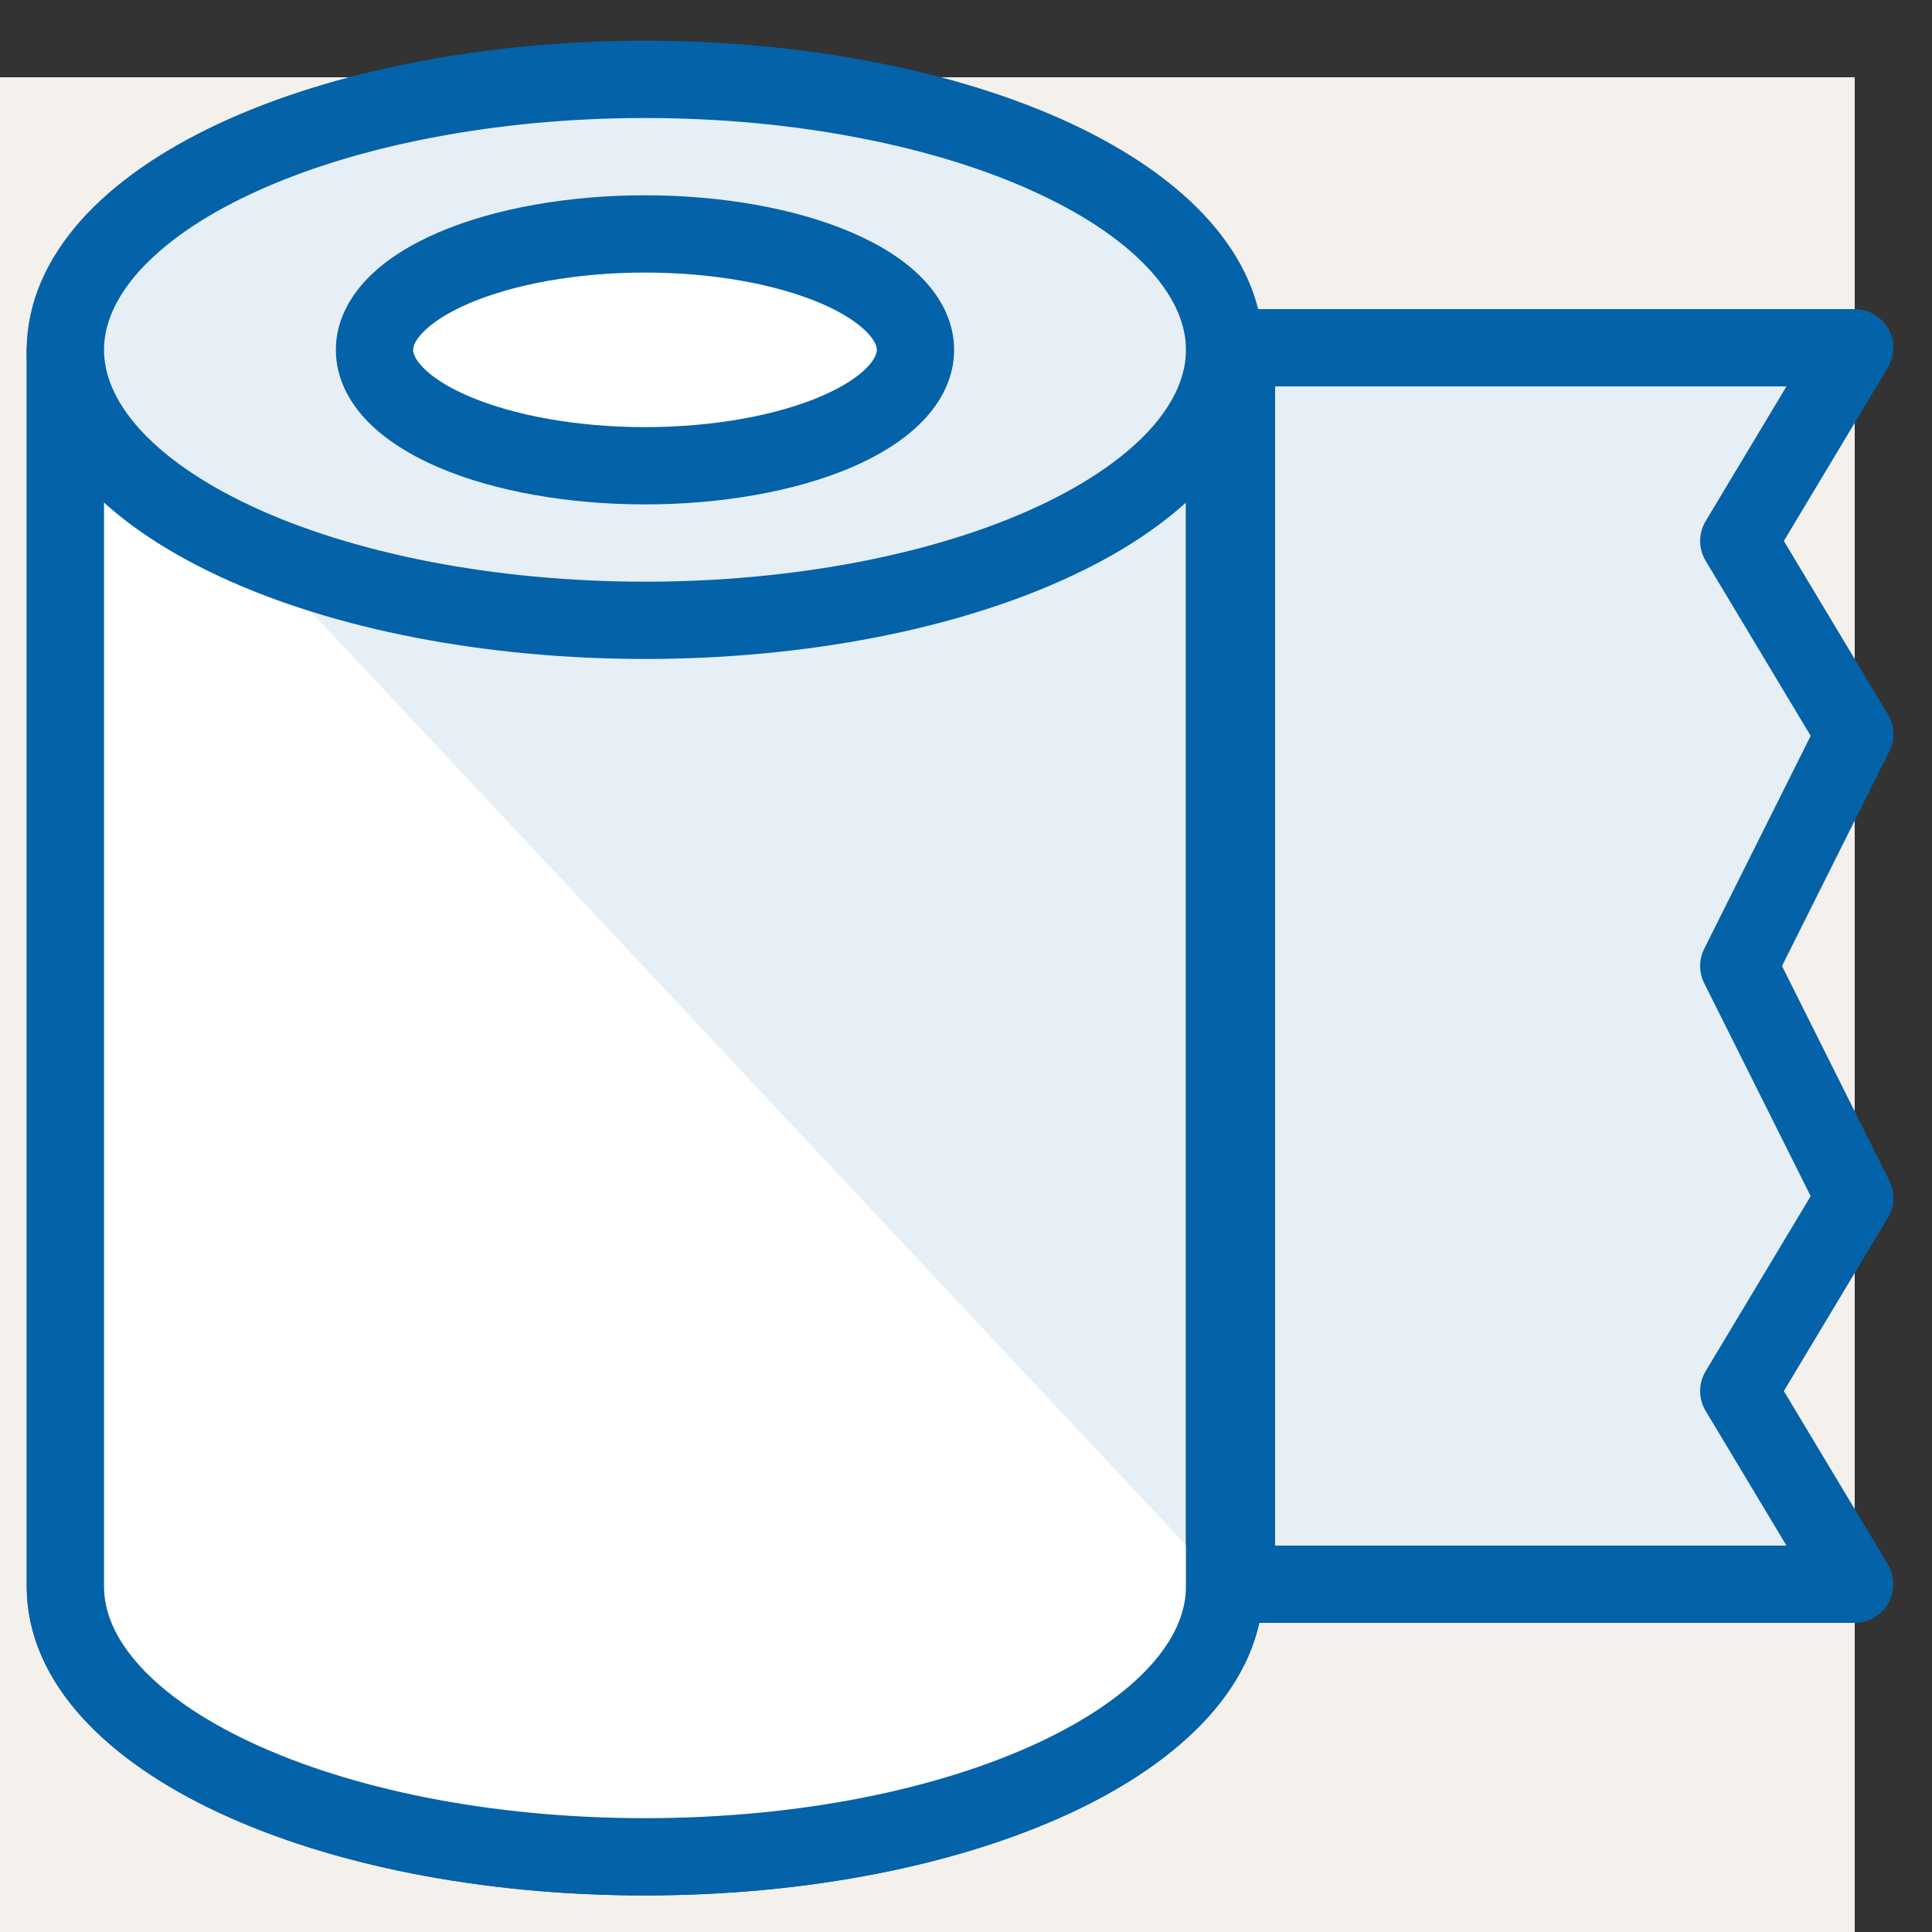
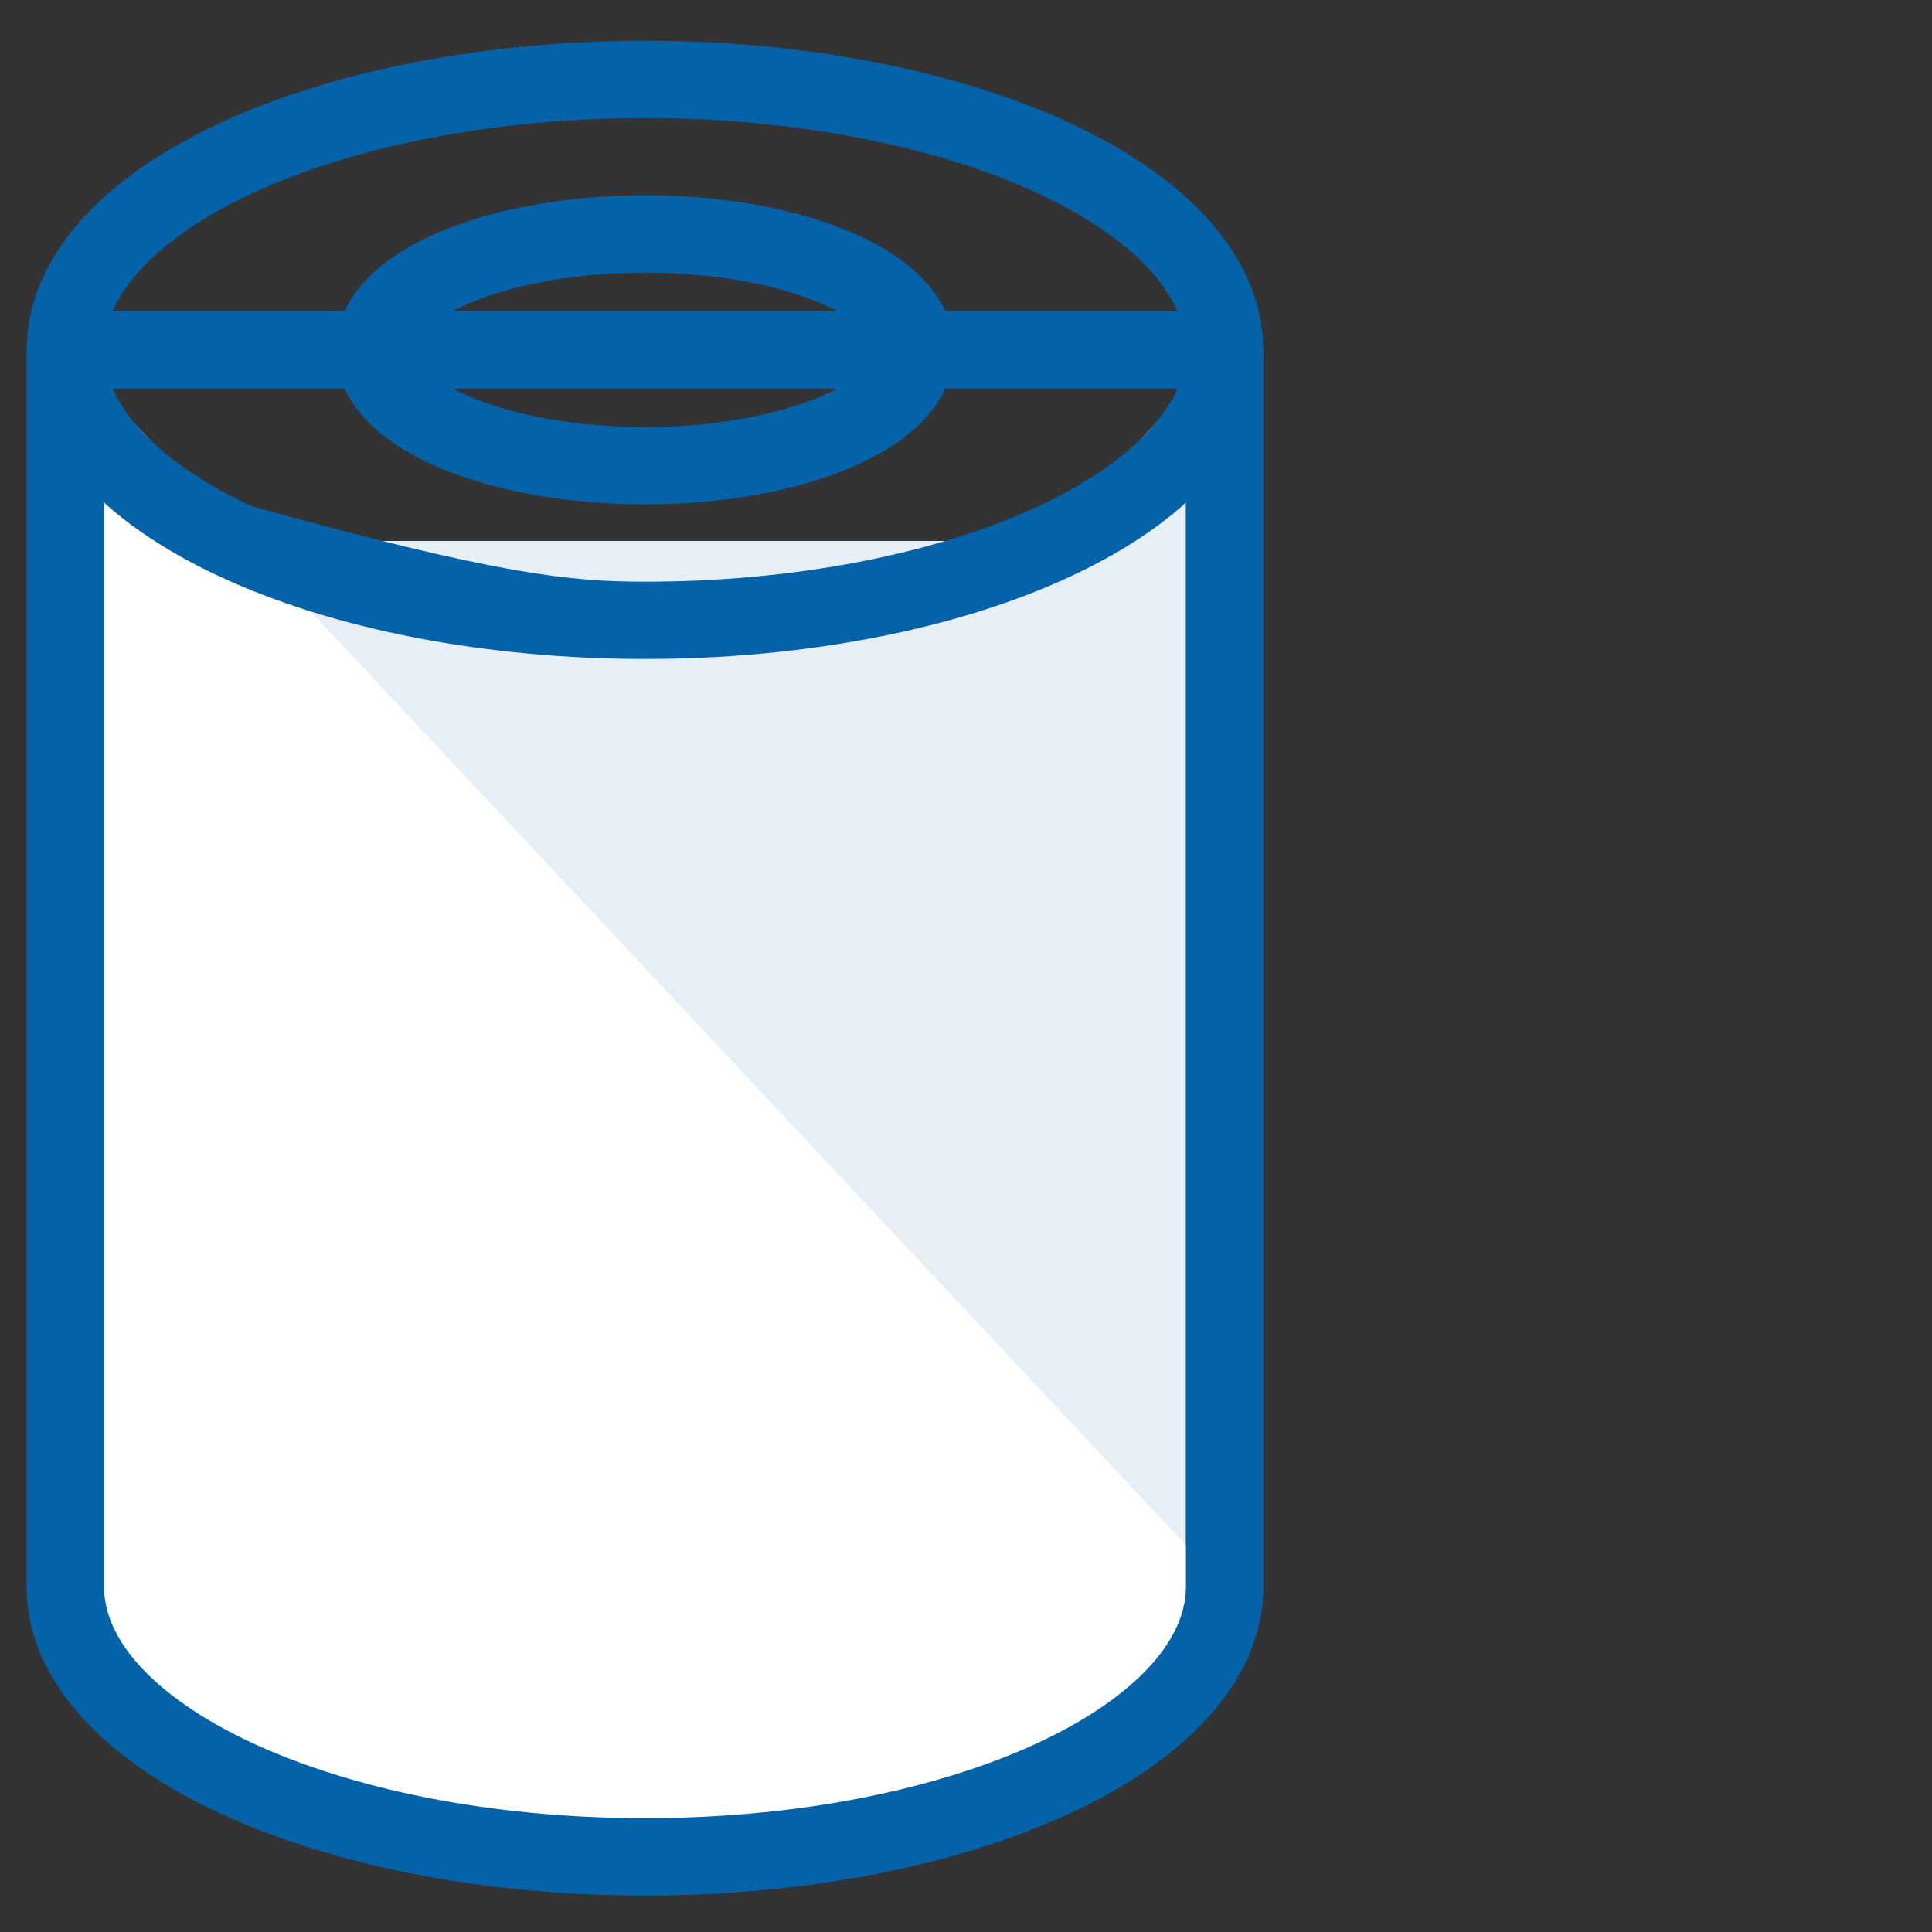
<svg xmlns="http://www.w3.org/2000/svg" width="25" height="25" viewBox="0 0 25 25" fill="none">
  <rect x="0" y="0" width="25" height="25" fill="#333333" stroke="none" />
-   <rect width="24" height="24" transform="translate(0 1)" fill="#F4F0EC" />
  <path d="M0.846 20.527C0.846 22.461 4.204 24.027 8.346 24.027C12.488 24.027 15.846 22.461 15.846 20.527V4.527" fill="#E6EFF6" />
  <path fill-rule="evenodd" clip-rule="evenodd" d="M16.346 4.527C16.346 4.251 16.122 4.027 15.846 4.027H0.846C0.57 4.027 0.346 4.251 0.346 4.527V20.527C0.346 21.804 1.435 22.804 2.832 23.456C4.269 24.126 6.219 24.527 8.346 24.527C10.473 24.527 12.424 24.126 13.861 23.456C15.258 22.804 16.346 21.804 16.346 20.527V4.527ZM15.346 5.027V20.527C15.346 21.185 14.756 21.935 13.438 22.549C12.161 23.145 10.361 23.527 8.346 23.527C6.331 23.527 4.532 23.145 3.254 22.549C1.937 21.935 1.346 21.185 1.346 20.527V5.027H15.346Z" fill="#0362A8" />
  <rect x="2" y="7" width="12" height="6" fill="#E6EFF6" />
  <path d="M15.846 20.527C15.846 22.461 12.488 24.027 8.346 24.027C4.204 24.027 0.846 22.461 0.846 20.527V4.527" fill="white" />
  <path d="M15.846 20.527C15.846 22.461 12.488 24.027 8.346 24.027C4.204 24.027 0.846 22.461 0.846 20.527V4.527H15.846V20.527Z" stroke="#0362A8" stroke-linecap="round" stroke-linejoin="round" />
-   <path d="M16 20.5V4.5H24L22.5 7L24 9.5L22.5 12.5L24 15.5L22.5 18L24 20.5H16Z" fill="#E6EFF6" />
-   <path fill-rule="evenodd" clip-rule="evenodd" d="M15.5 4.5C15.5 4.224 15.724 4 16 4H24C24.18 4 24.346 4.097 24.435 4.254C24.524 4.41 24.521 4.603 24.429 4.757L23.083 7L24.429 9.243C24.517 9.389 24.524 9.571 24.447 9.724L23.059 12.5L24.447 15.276C24.524 15.429 24.517 15.611 24.429 15.757L23.083 18L24.429 20.243C24.521 20.397 24.524 20.59 24.435 20.746C24.346 20.903 24.18 21 24 21H16C15.724 21 15.5 20.776 15.5 20.5V4.5ZM16.5 5V20H23.117L22.071 18.257C21.976 18.099 21.976 17.901 22.071 17.743L23.43 15.478L22.053 12.724C21.982 12.583 21.982 12.417 22.053 12.276L23.43 9.522L22.071 7.257C21.976 7.099 21.976 6.901 22.071 6.743L23.117 5H16.5Z" fill="#0362A8" />
-   <path d="M0.846 4.527C0.846 4.987 1.04 5.442 1.417 5.867C1.794 6.291 2.347 6.677 3.043 7.002C3.739 7.327 4.566 7.585 5.476 7.761C6.386 7.937 7.361 8.027 8.346 8.027C9.331 8.027 10.306 7.937 11.216 7.761C12.126 7.585 12.953 7.327 13.65 7.002C14.346 6.677 14.899 6.291 15.275 5.867C15.652 5.442 15.846 4.987 15.846 4.527C15.846 4.068 15.652 3.613 15.275 3.188C14.899 2.763 14.346 2.377 13.65 2.052C12.953 1.727 12.126 1.47 11.216 1.294C10.306 1.118 9.331 1.027 8.346 1.027C7.361 1.027 6.386 1.118 5.476 1.294C4.566 1.47 3.739 1.727 3.043 2.052C2.347 2.377 1.794 2.763 1.417 3.188C1.04 3.613 0.846 4.068 0.846 4.527Z" fill="#E6EFF6" />
-   <path fill-rule="evenodd" clip-rule="evenodd" d="M5.381 0.803C6.324 0.621 7.332 0.527 8.346 0.527C9.361 0.527 10.368 0.621 11.311 0.803C12.254 0.985 13.121 1.254 13.861 1.599C14.599 1.944 15.214 2.366 15.649 2.856C16.088 3.35 16.346 3.918 16.346 4.527C16.346 5.136 16.088 5.705 15.649 6.199C15.214 6.689 14.599 7.111 13.861 7.455C13.121 7.801 12.254 8.07 11.311 8.252C10.368 8.434 9.361 8.527 8.346 8.527C7.332 8.527 6.324 8.434 5.381 8.252C4.439 8.07 3.572 7.801 2.832 7.455C2.094 7.111 1.478 6.689 1.043 6.199C0.605 5.705 0.346 5.136 0.346 4.527C0.346 3.918 0.605 3.35 1.043 2.856C1.478 2.366 2.094 1.944 2.832 1.599C3.572 1.254 4.439 0.985 5.381 0.803ZM8.346 1.527C7.391 1.527 6.448 1.615 5.571 1.785C4.693 1.954 3.907 2.201 3.254 2.506C2.599 2.811 2.11 3.161 1.791 3.52C1.476 3.875 1.346 4.217 1.346 4.527C1.346 4.838 1.476 5.179 1.791 5.535C2.11 5.894 2.599 6.243 3.254 6.549C3.907 6.854 4.693 7.1 5.571 7.27C6.448 7.439 7.391 7.527 8.346 7.527C9.301 7.527 10.245 7.439 11.121 7.27C11.999 7.1 12.786 6.854 13.438 6.549C14.093 6.243 14.583 5.894 14.902 5.535C15.217 5.179 15.346 4.838 15.346 4.527C15.346 4.217 15.217 3.875 14.902 3.52C14.583 3.161 14.093 2.811 13.438 2.506C12.786 2.201 11.999 1.954 11.121 1.785C10.245 1.615 9.301 1.527 8.346 1.527Z" fill="#0362A8" />
-   <path d="M4.846 4.527C4.846 4.925 5.215 5.307 5.871 5.588C6.528 5.869 7.418 6.027 8.346 6.027C9.275 6.027 10.165 5.869 10.821 5.588C11.478 5.307 11.846 4.925 11.846 4.527C11.846 4.13 11.478 3.748 10.821 3.467C10.165 3.185 9.275 3.027 8.346 3.027C7.418 3.027 6.528 3.185 5.871 3.467C5.215 3.748 4.846 4.13 4.846 4.527Z" fill="white" />
+   <path fill-rule="evenodd" clip-rule="evenodd" d="M5.381 0.803C6.324 0.621 7.332 0.527 8.346 0.527C9.361 0.527 10.368 0.621 11.311 0.803C12.254 0.985 13.121 1.254 13.861 1.599C14.599 1.944 15.214 2.366 15.649 2.856C16.088 3.35 16.346 3.918 16.346 4.527C16.346 5.136 16.088 5.705 15.649 6.199C15.214 6.689 14.599 7.111 13.861 7.455C13.121 7.801 12.254 8.07 11.311 8.252C10.368 8.434 9.361 8.527 8.346 8.527C7.332 8.527 6.324 8.434 5.381 8.252C4.439 8.07 3.572 7.801 2.832 7.455C2.094 7.111 1.478 6.689 1.043 6.199C0.605 5.705 0.346 5.136 0.346 4.527C0.346 3.918 0.605 3.35 1.043 2.856C1.478 2.366 2.094 1.944 2.832 1.599C3.572 1.254 4.439 0.985 5.381 0.803ZM8.346 1.527C7.391 1.527 6.448 1.615 5.571 1.785C4.693 1.954 3.907 2.201 3.254 2.506C2.599 2.811 2.11 3.161 1.791 3.52C1.476 3.875 1.346 4.217 1.346 4.527C1.346 4.838 1.476 5.179 1.791 5.535C2.11 5.894 2.599 6.243 3.254 6.549C6.448 7.439 7.391 7.527 8.346 7.527C9.301 7.527 10.245 7.439 11.121 7.27C11.999 7.1 12.786 6.854 13.438 6.549C14.093 6.243 14.583 5.894 14.902 5.535C15.217 5.179 15.346 4.838 15.346 4.527C15.346 4.217 15.217 3.875 14.902 3.52C14.583 3.161 14.093 2.811 13.438 2.506C12.786 2.201 11.999 1.954 11.121 1.785C10.245 1.615 9.301 1.527 8.346 1.527Z" fill="#0362A8" />
  <path fill-rule="evenodd" clip-rule="evenodd" d="M5.674 3.007C6.409 2.692 7.37 2.527 8.346 2.527C9.323 2.527 10.284 2.692 11.018 3.007C11.386 3.165 11.705 3.363 11.939 3.606C12.176 3.851 12.346 4.164 12.346 4.527C12.346 4.891 12.176 5.204 11.939 5.449C11.705 5.691 11.386 5.89 11.018 6.048C10.284 6.362 9.323 6.527 8.346 6.527C7.37 6.527 6.409 6.362 5.674 6.048C5.307 5.89 4.988 5.691 4.753 5.449C4.517 5.204 4.346 4.891 4.346 4.527C4.346 4.164 4.517 3.851 4.753 3.606C4.988 3.363 5.307 3.165 5.674 3.007ZM8.346 3.527C7.466 3.527 6.647 3.678 6.068 3.926C5.779 4.05 5.586 4.183 5.472 4.301C5.36 4.417 5.346 4.493 5.346 4.527C5.346 4.561 5.36 4.638 5.472 4.754C5.586 4.872 5.779 5.005 6.068 5.128C6.647 5.376 7.466 5.527 8.346 5.527C9.226 5.527 10.046 5.376 10.624 5.128C10.913 5.005 11.106 4.872 11.22 4.754C11.332 4.638 11.346 4.561 11.346 4.527C11.346 4.493 11.332 4.417 11.22 4.301C11.106 4.183 10.913 4.05 10.624 3.926C10.046 3.678 9.226 3.527 8.346 3.527Z" fill="#0362A8" />
</svg>